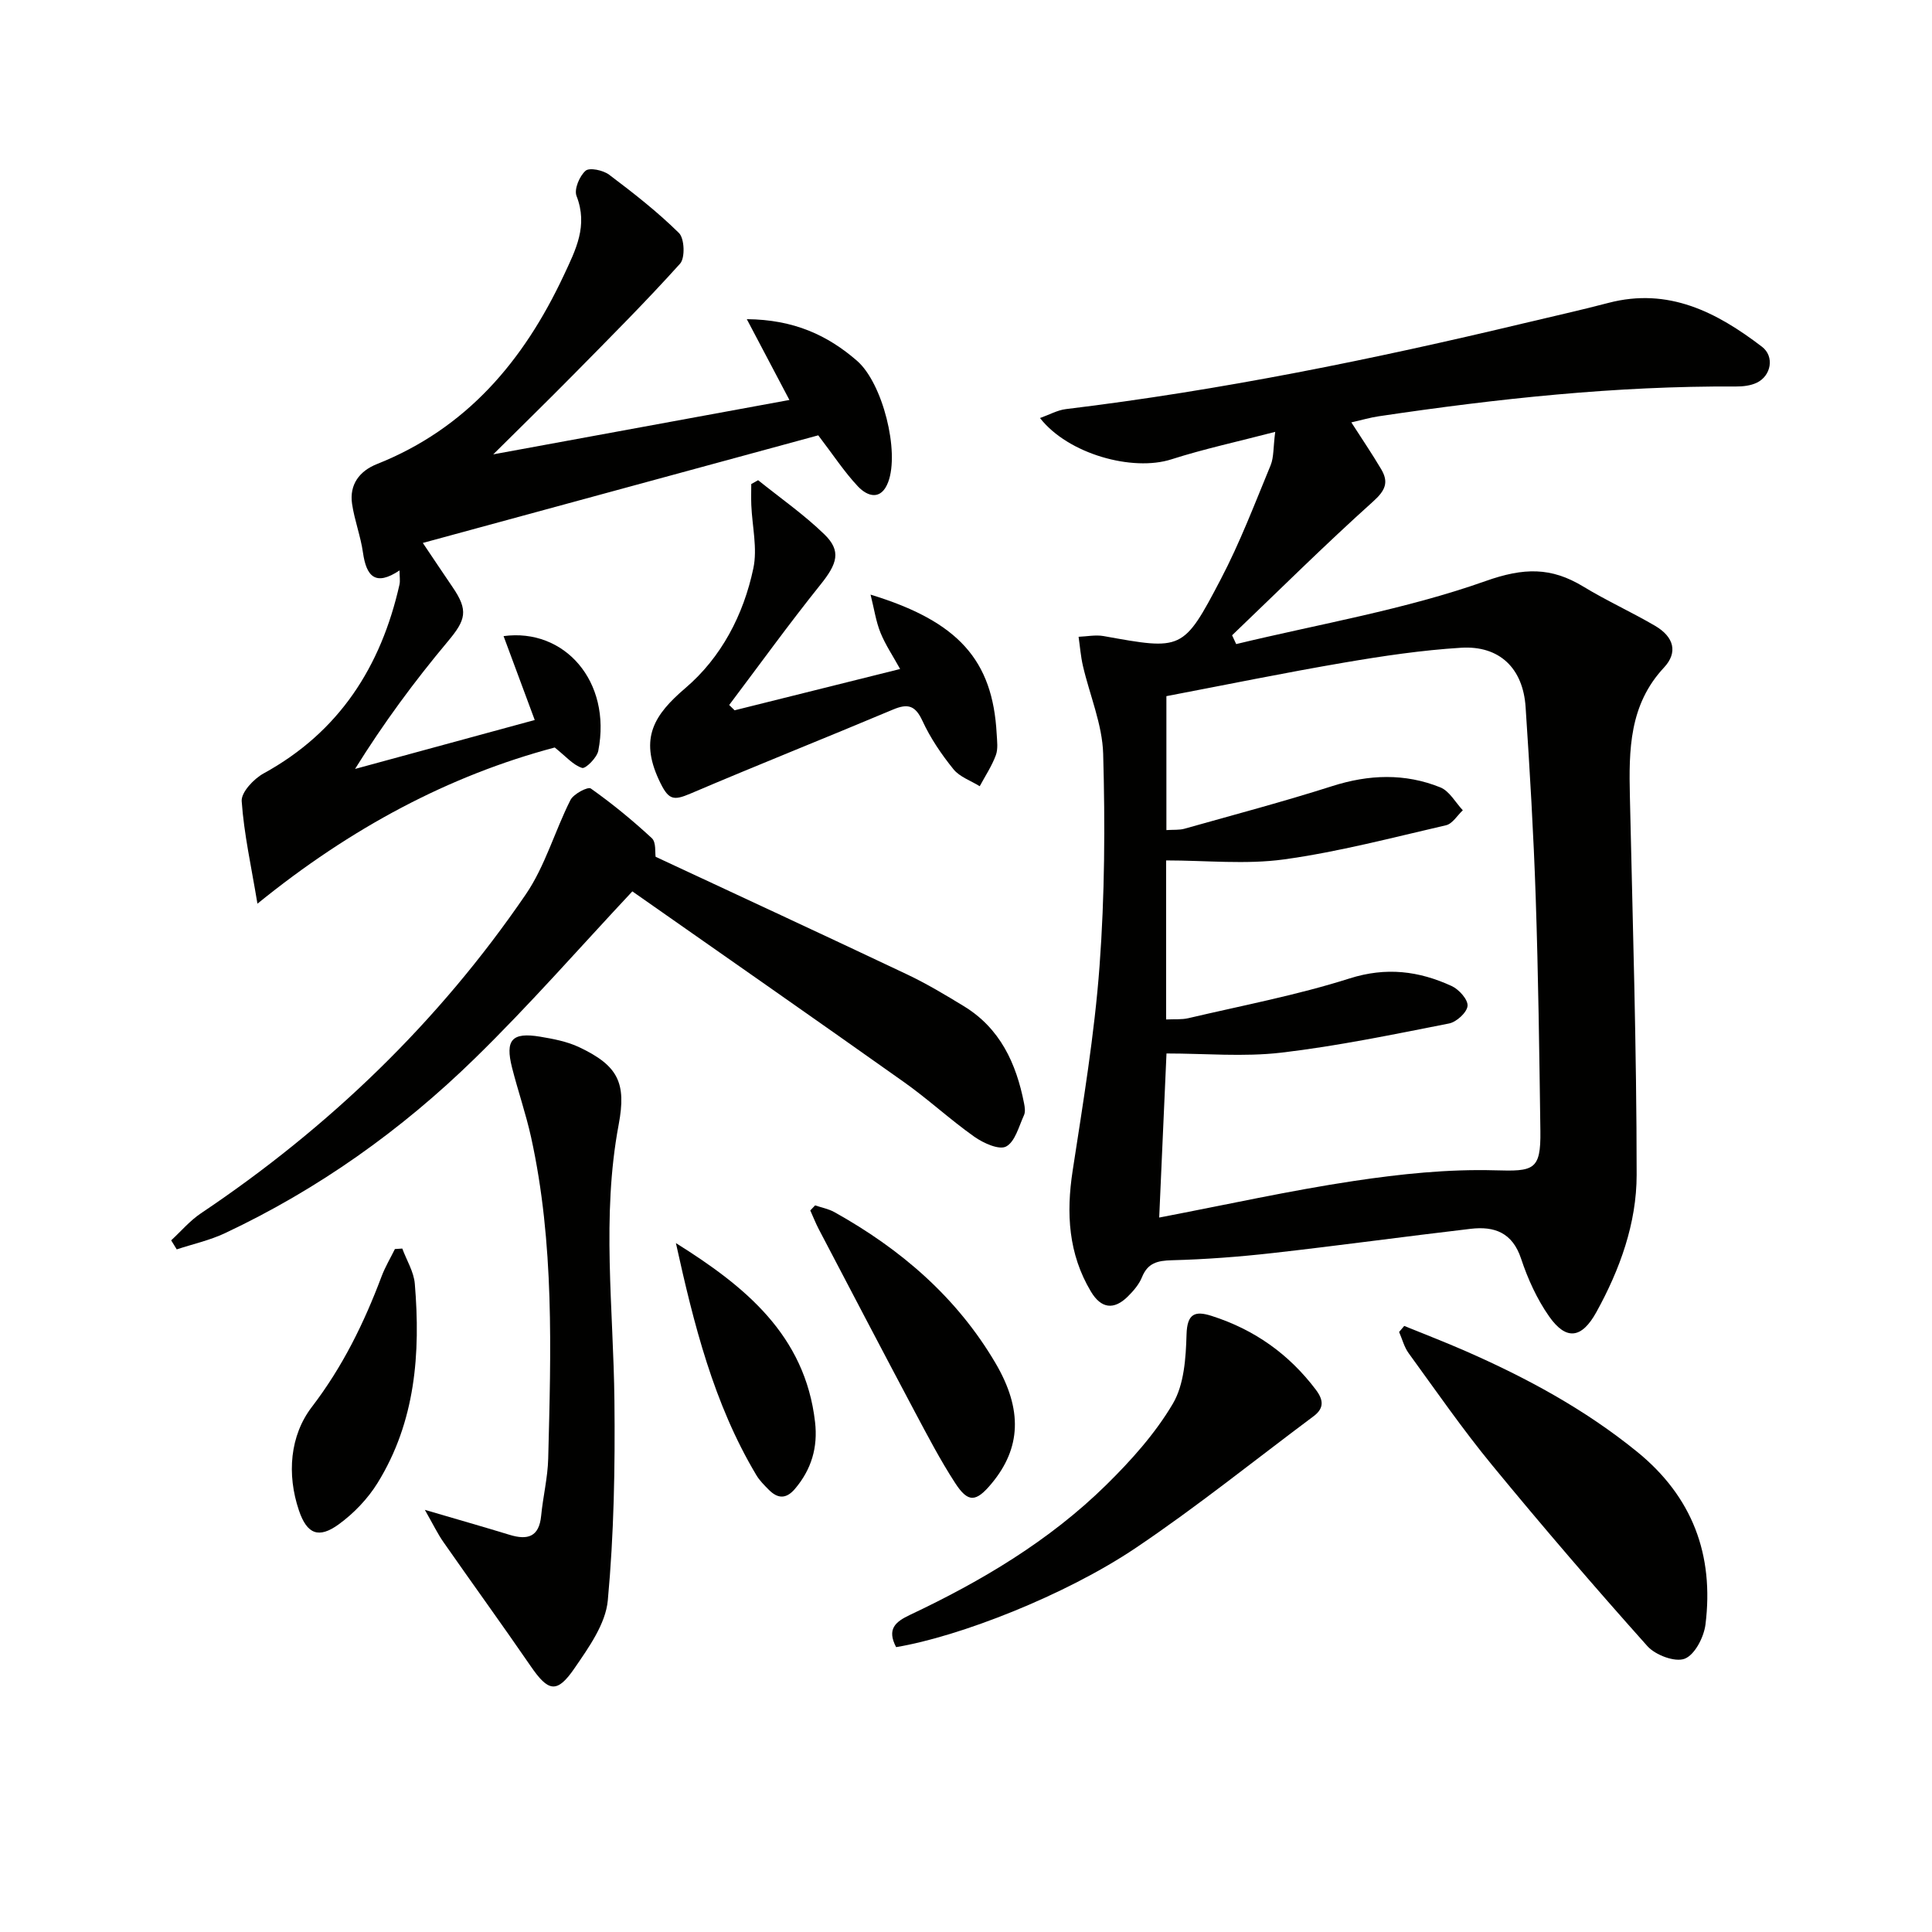
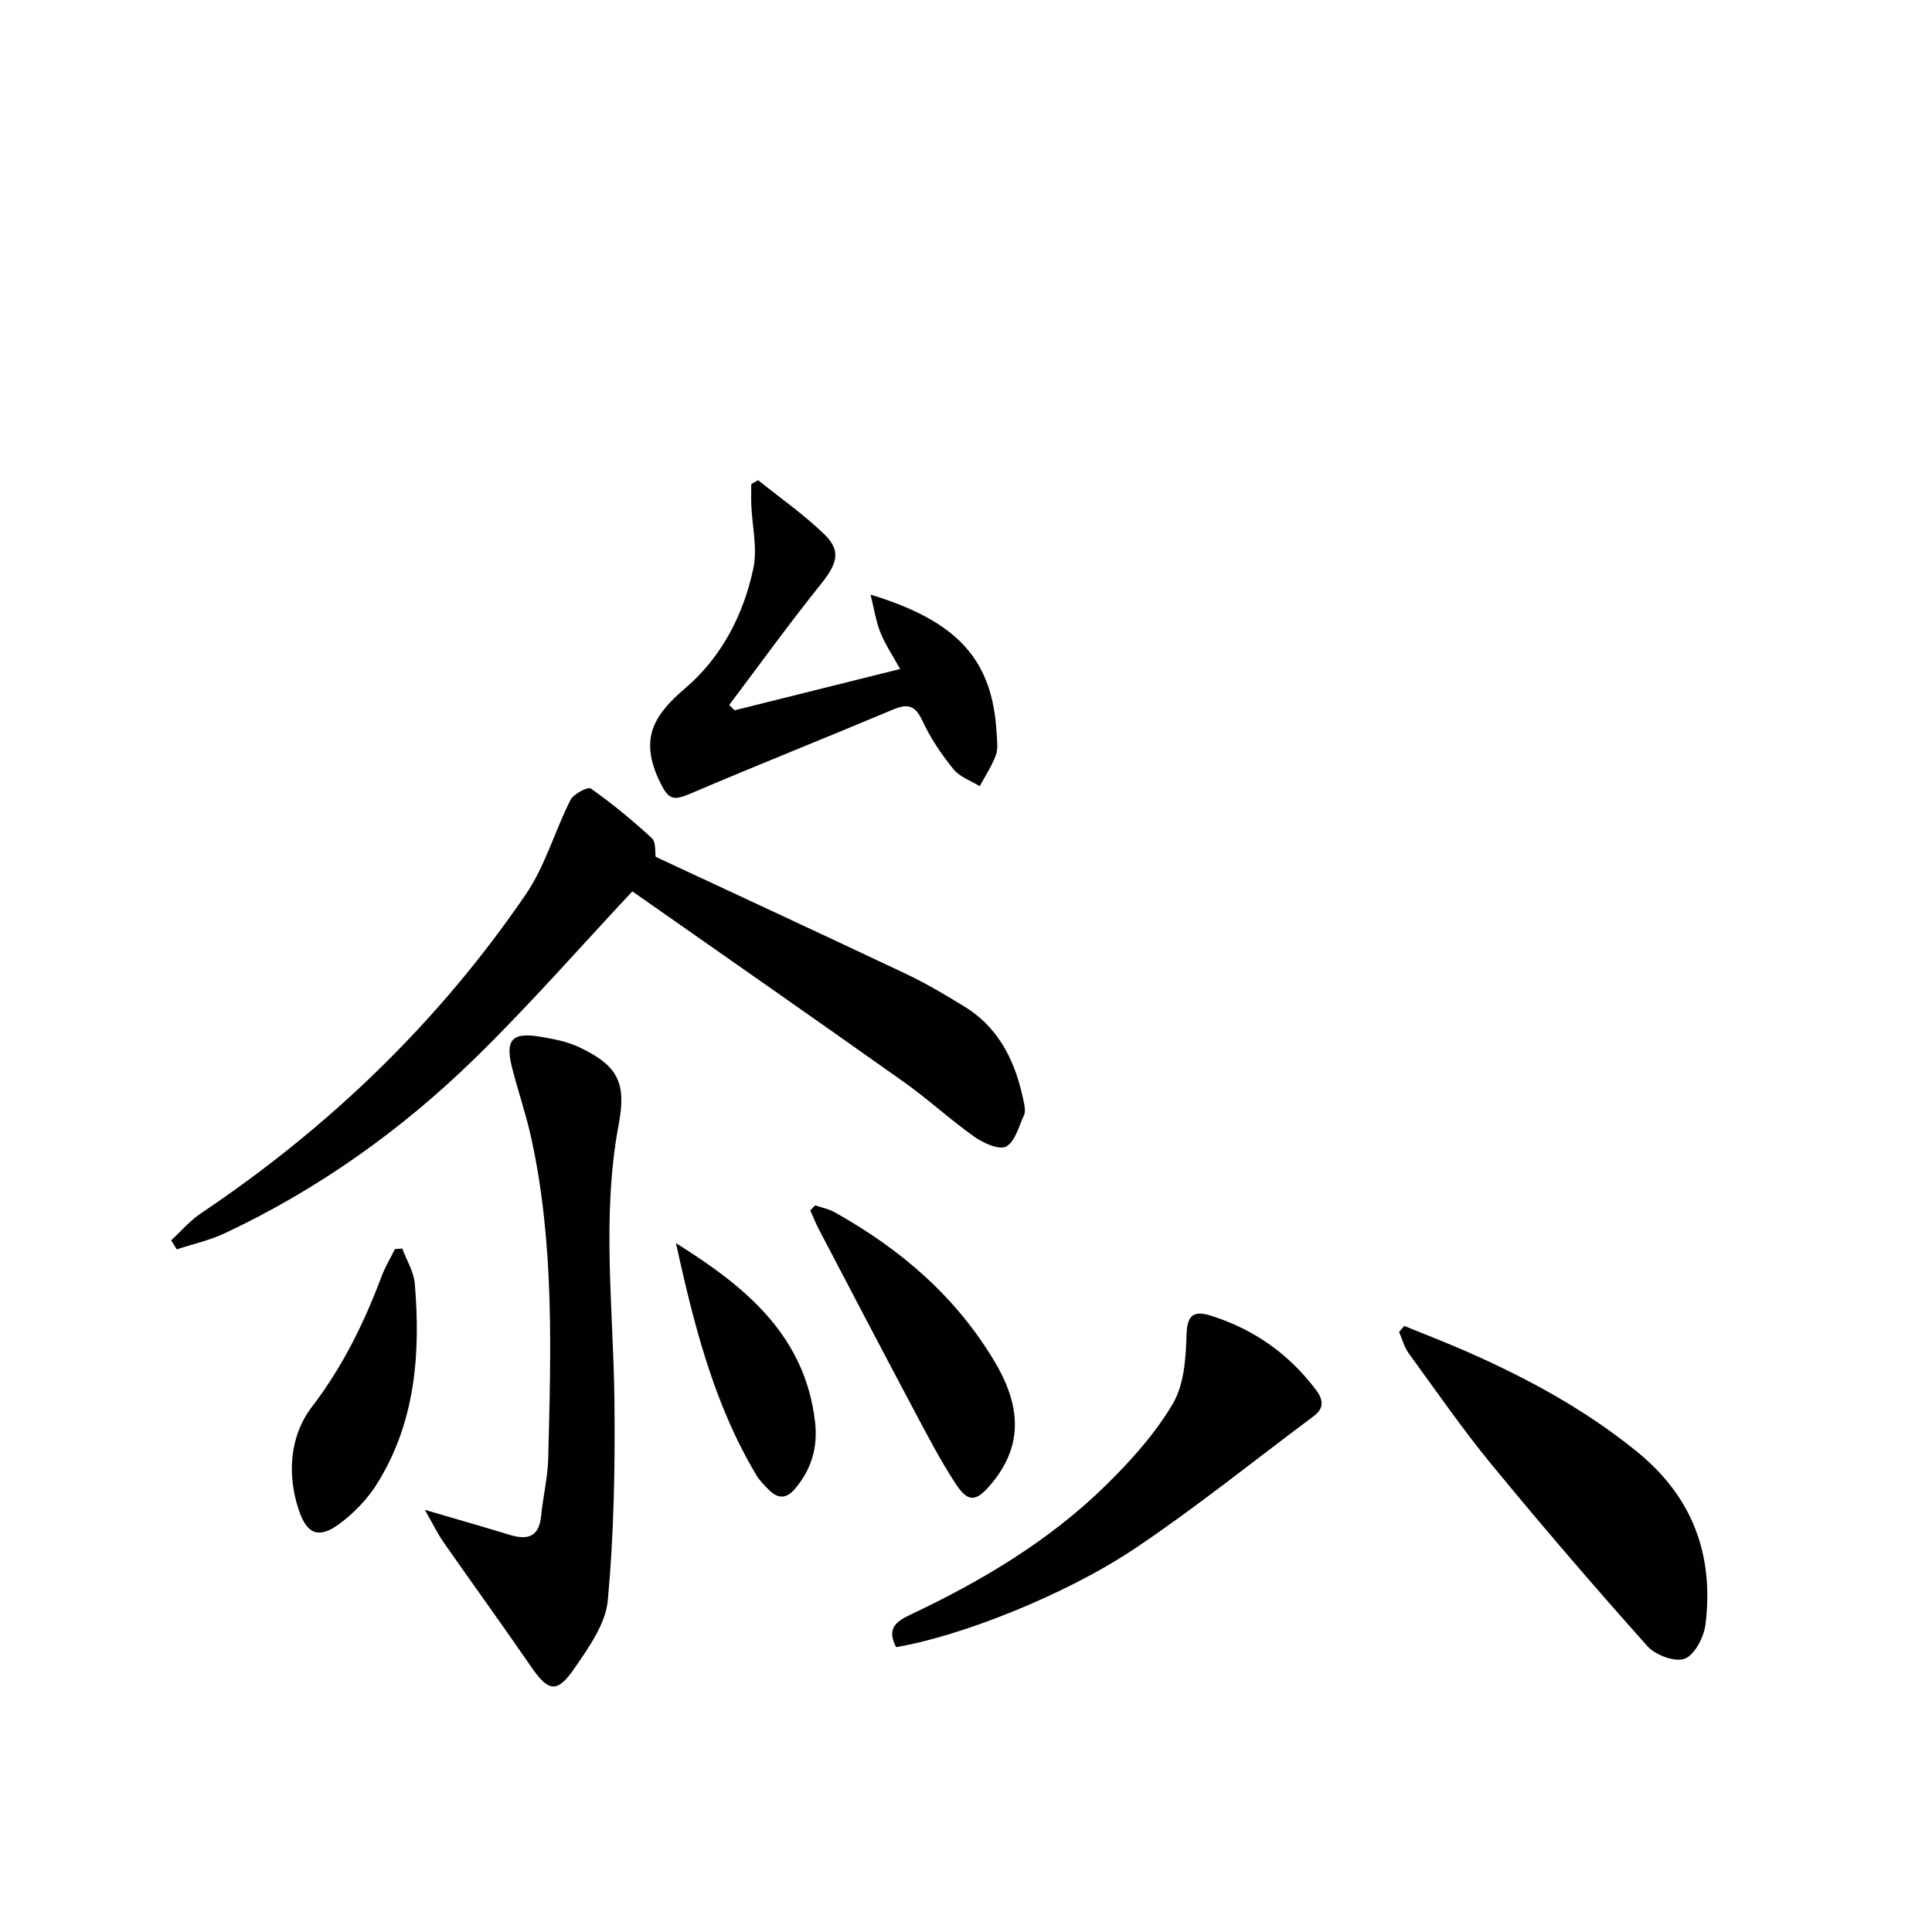
<svg xmlns="http://www.w3.org/2000/svg" enable-background="new 0 0 400 400" viewBox="0 0 400 400">
  <g fill="#010100">
-     <path d="m264.02 89.41c-7.86 2.05-14.78 3.54-21.49 5.69-8.04 2.58-21.36-1.07-27.21-8.55 1.97-.7 3.62-1.64 5.37-1.85 32.02-3.88 63.55-10.3 94.89-17.79 5.81-1.39 11.65-2.68 17.43-4.2 12.42-3.25 22.43 1.92 31.8 9.09 2.61 2 1.91 6-1.09 7.44-1.28.61-2.87.79-4.32.78-24.84-.14-49.45 2.52-73.97 6.17-1.77.26-3.5.78-5.65 1.26 2.16 3.37 4.28 6.48 6.19 9.71 1.57 2.66.89 4.36-1.66 6.65-9.99 8.97-19.52 18.44-29.22 27.72.28.61.56 1.21.85 1.82 17.27-4.17 34.96-7.14 51.61-13.04 7.95-2.82 13.59-2.91 20.25 1.13 4.82 2.93 10 5.28 14.87 8.13 3.92 2.3 4.76 5.51 1.84 8.64-7.21 7.72-7.28 17.07-7.06 26.67.58 26.12 1.4 52.24 1.4 78.36 0 10.01-3.46 19.59-8.35 28.44-3.01 5.44-6.21 5.92-9.75.9-2.53-3.6-4.44-7.8-5.83-12-1.79-5.39-5.52-6.74-10.41-6.17-13.68 1.6-27.33 3.48-41.02 5.02-6.93.78-13.9 1.31-20.86 1.49-2.99.08-5 .55-6.2 3.52-.6 1.48-1.76 2.83-2.92 3.98-2.9 2.87-5.54 2.51-7.65-1.02-4.66-7.8-5.14-16.17-3.78-25.01 2.16-14.09 4.52-28.2 5.57-42.39 1.08-14.58 1.16-29.29.75-43.91-.17-6.11-2.78-12.13-4.19-18.22-.46-1.98-.61-4.02-.9-6.03 1.73-.07 3.51-.44 5.17-.15 16.27 2.93 16.49 3.08 24.25-11.73 3.99-7.61 7.06-15.7 10.35-23.66.67-1.66.52-3.7.94-6.89zm-22.59 121.66c1.71-.09 3.22.06 4.62-.27 11.15-2.62 22.46-4.76 33.35-8.22 7.61-2.42 14.37-1.55 21.16 1.57 1.5.69 3.4 2.81 3.28 4.11-.12 1.36-2.29 3.34-3.83 3.64-11.53 2.27-23.08 4.67-34.74 6.04-7.79.91-15.77.17-23.76.17-.49 11-1 22.34-1.51 33.97 13.92-2.66 27.03-5.58 40.29-7.57 9.65-1.45 19.5-2.48 29.22-2.21 8.01.23 9.52.03 9.41-8.13-.22-16.14-.43-32.28-.97-48.42-.44-13.13-1.22-26.25-2.09-39.36-.53-8.04-5.41-12.77-13.36-12.28-8.1.5-16.18 1.7-24.19 3.07-12.36 2.11-24.65 4.63-36.82 6.95v27.73c1.46-.1 2.66.02 3.74-.28 10.21-2.88 20.48-5.6 30.58-8.82 7.6-2.43 15.06-2.7 22.4.26 1.88.76 3.12 3.11 4.65 4.74-1.15 1.07-2.15 2.8-3.48 3.1-11.14 2.57-22.25 5.51-33.54 7.07-7.92 1.09-16.11.21-24.41.21z" />
-     <path d="m82.72 118.1c-5 3.34-6.87 1.22-7.57-3.68-.48-3.41-1.76-6.7-2.26-10.11-.58-3.99 1.54-6.79 5.13-8.22 18.59-7.39 30.39-21.37 38.68-39.03 2.52-5.38 5.08-10.31 2.66-16.5-.53-1.37.62-4.11 1.88-5.21.81-.71 3.63-.11 4.86.81 5.02 3.78 10.01 7.68 14.47 12.08 1.15 1.13 1.3 5.15.24 6.34-7.1 7.89-14.62 15.41-22.07 22.97-5.67 5.75-11.45 11.38-16.62 16.52 19.75-3.63 40.47-7.43 61.32-11.26-2.65-5.03-5.44-10.31-8.82-16.73 9.77.09 16.74 3.34 22.82 8.62 5.31 4.62 8.85 18.78 6.44 25.13-1.45 3.81-4.23 3.02-6.26.87-2.82-3-5.1-6.5-8.21-10.57-26.53 7.22-53.66 14.6-81.87 22.28 2.7 4.01 4.41 6.58 6.15 9.13 3.35 4.88 2.75 6.82-.98 11.27-6.9 8.24-13.29 16.89-19.2 26.39 12.23-3.33 24.46-6.66 37.2-10.13-2.33-6.26-4.37-11.75-6.45-17.37 12.59-1.71 22.41 9.36 19.61 23.74-.28 1.43-2.63 3.77-3.35 3.55-1.85-.58-3.33-2.36-5.67-4.23-21.79 5.79-42.14 16.57-61.55 32.34-1.28-7.74-2.79-14.44-3.26-21.22-.13-1.84 2.49-4.62 4.52-5.74 15.69-8.6 24.33-22.12 28.16-39.16.15-.79 0-1.64 0-2.88z" />
    <path d="m130.92 184.55c-10.75 11.47-21.26 23.51-32.65 34.62-15.19 14.83-32.39 27.06-51.68 36.14-3.16 1.49-6.66 2.26-10 3.36-.38-.62-.77-1.24-1.15-1.87 2.04-1.88 3.88-4.07 6.15-5.59 26.56-17.81 49.24-39.64 67.27-66.04 4.01-5.87 6-13.11 9.25-19.54.64-1.26 3.61-2.81 4.21-2.38 4.43 3.13 8.65 6.6 12.64 10.29.91.84.63 2.96.78 3.85 17.51 8.17 34.82 16.18 52.06 24.35 4.04 1.92 7.91 4.23 11.74 6.57 7.52 4.58 10.86 11.84 12.48 20.12.16.8.3 1.79-.02 2.47-1.06 2.31-1.83 5.47-3.69 6.47-1.45.78-4.71-.7-6.57-2.01-5.01-3.54-9.55-7.76-14.56-11.31-18.84-13.36-37.78-26.55-56.26-39.5z" />
    <path d="m87.96 312.6c6.88 2.02 12.23 3.54 17.55 5.17 3.73 1.14 6.11.44 6.53-3.95.38-3.95 1.36-7.88 1.46-11.83.57-22.28 1.29-44.58-3.55-66.56-1.07-4.84-2.71-9.55-3.93-14.36-1.47-5.78-.03-7.4 5.79-6.44 2.75.46 5.61 1 8.1 2.18 8.05 3.81 9.81 7.35 8.18 16.03-3.58 19.03-1.08 38.12-.88 57.2.15 13.77-.1 27.6-1.37 41.3-.45 4.88-3.95 9.76-6.9 14.06-3.64 5.31-5.43 4.86-9.08-.46-5.91-8.6-12.04-17.05-18.01-25.61-1.22-1.73-2.14-3.66-3.89-6.73z" />
    <path d="m152.09 147.06c11.22-2.8 22.44-5.6 34.27-8.55-1.51-2.74-3.06-5.03-4.07-7.53-.94-2.33-1.3-4.89-2.05-7.87 18.2 5.55 25.29 13.58 26.11 28.81.08 1.49.32 3.13-.18 4.46-.83 2.24-2.19 4.28-3.33 6.4-1.84-1.15-4.14-1.92-5.43-3.51-2.49-3.08-4.78-6.45-6.43-10.03-1.48-3.2-3.02-3.63-6.1-2.33-13.92 5.86-27.97 11.44-41.87 17.37-3.71 1.58-4.64 1.37-6.6-2.84-4-8.63-1-13.44 5.48-18.97 7.45-6.35 12.05-15.17 14.08-24.79.88-4.15-.24-8.72-.42-13.1-.06-1.45-.01-2.91-.01-4.36.47-.27.95-.53 1.42-.8 4.6 3.7 9.49 7.11 13.71 11.2 3.57 3.46 2.67 6.1-.78 10.4-6.53 8.14-12.64 16.61-18.92 24.94.39.37.76.74 1.12 1.1z" />
    <path d="m290.73 274.52c4.22 1.72 8.47 3.35 12.64 5.18 12.67 5.55 24.74 12.07 35.56 20.86 11.51 9.35 15.96 21.4 14.17 35.78-.33 2.62-2.21 6.27-4.3 7.08-2 .78-6.06-.75-7.72-2.6-10.97-12.27-21.7-24.76-32.15-37.47-6.11-7.43-11.61-15.38-17.28-23.18-.93-1.27-1.33-2.92-1.98-4.4.35-.41.71-.83 1.06-1.25z" />
    <path d="m185.53 341.02c-1.96-3.75-.14-5.25 2.86-6.67 14.81-6.99 28.83-15.32 40.58-26.85 5.18-5.09 10.19-10.67 13.85-16.87 2.35-3.98 2.7-9.48 2.84-14.33.12-4.36 1.76-4.95 5.18-3.86 8.82 2.81 16.02 7.89 21.61 15.31 1.59 2.12 1.71 3.82-.48 5.46-12.23 9.13-24.14 18.73-36.78 27.24-14.69 9.89-36.61 18.4-49.66 20.57z" />
    <path d="m168.76 249.56c1.34.46 2.78.72 4 1.4 13.72 7.65 25.33 17.61 33.36 31.28 5.66 9.64 5.25 17.6-.81 24.89-3.24 3.9-4.87 4.06-7.57-.11-3.06-4.71-5.67-9.72-8.32-14.69-6.68-12.58-13.28-25.2-19.89-37.82-.66-1.26-1.18-2.6-1.77-3.9.34-.35.67-.7 1-1.05z" />
    <path d="m83.29 258.5c.89 2.42 2.38 4.79 2.59 7.27 1.21 14.42.14 28.56-7.7 41.25-2.03 3.28-4.92 6.3-8.04 8.57-4.14 3.01-6.58 2.07-8.25-2.87-2.54-7.49-1.86-15.5 2.67-21.42 6.39-8.35 10.81-17.38 14.44-27.03.74-1.96 1.83-3.78 2.76-5.67.5-.03 1.02-.06 1.53-.1z" />
    <path d="m139.94 257.37c14.23 8.91 26.74 18.99 28.81 37.06.6 5.22-.74 9.79-4.16 13.82-1.84 2.17-3.6 2.04-5.44.17-.93-.94-1.9-1.9-2.57-3.03-8.85-14.82-12.95-31.31-16.64-48.02z" />
  </g>
</svg>